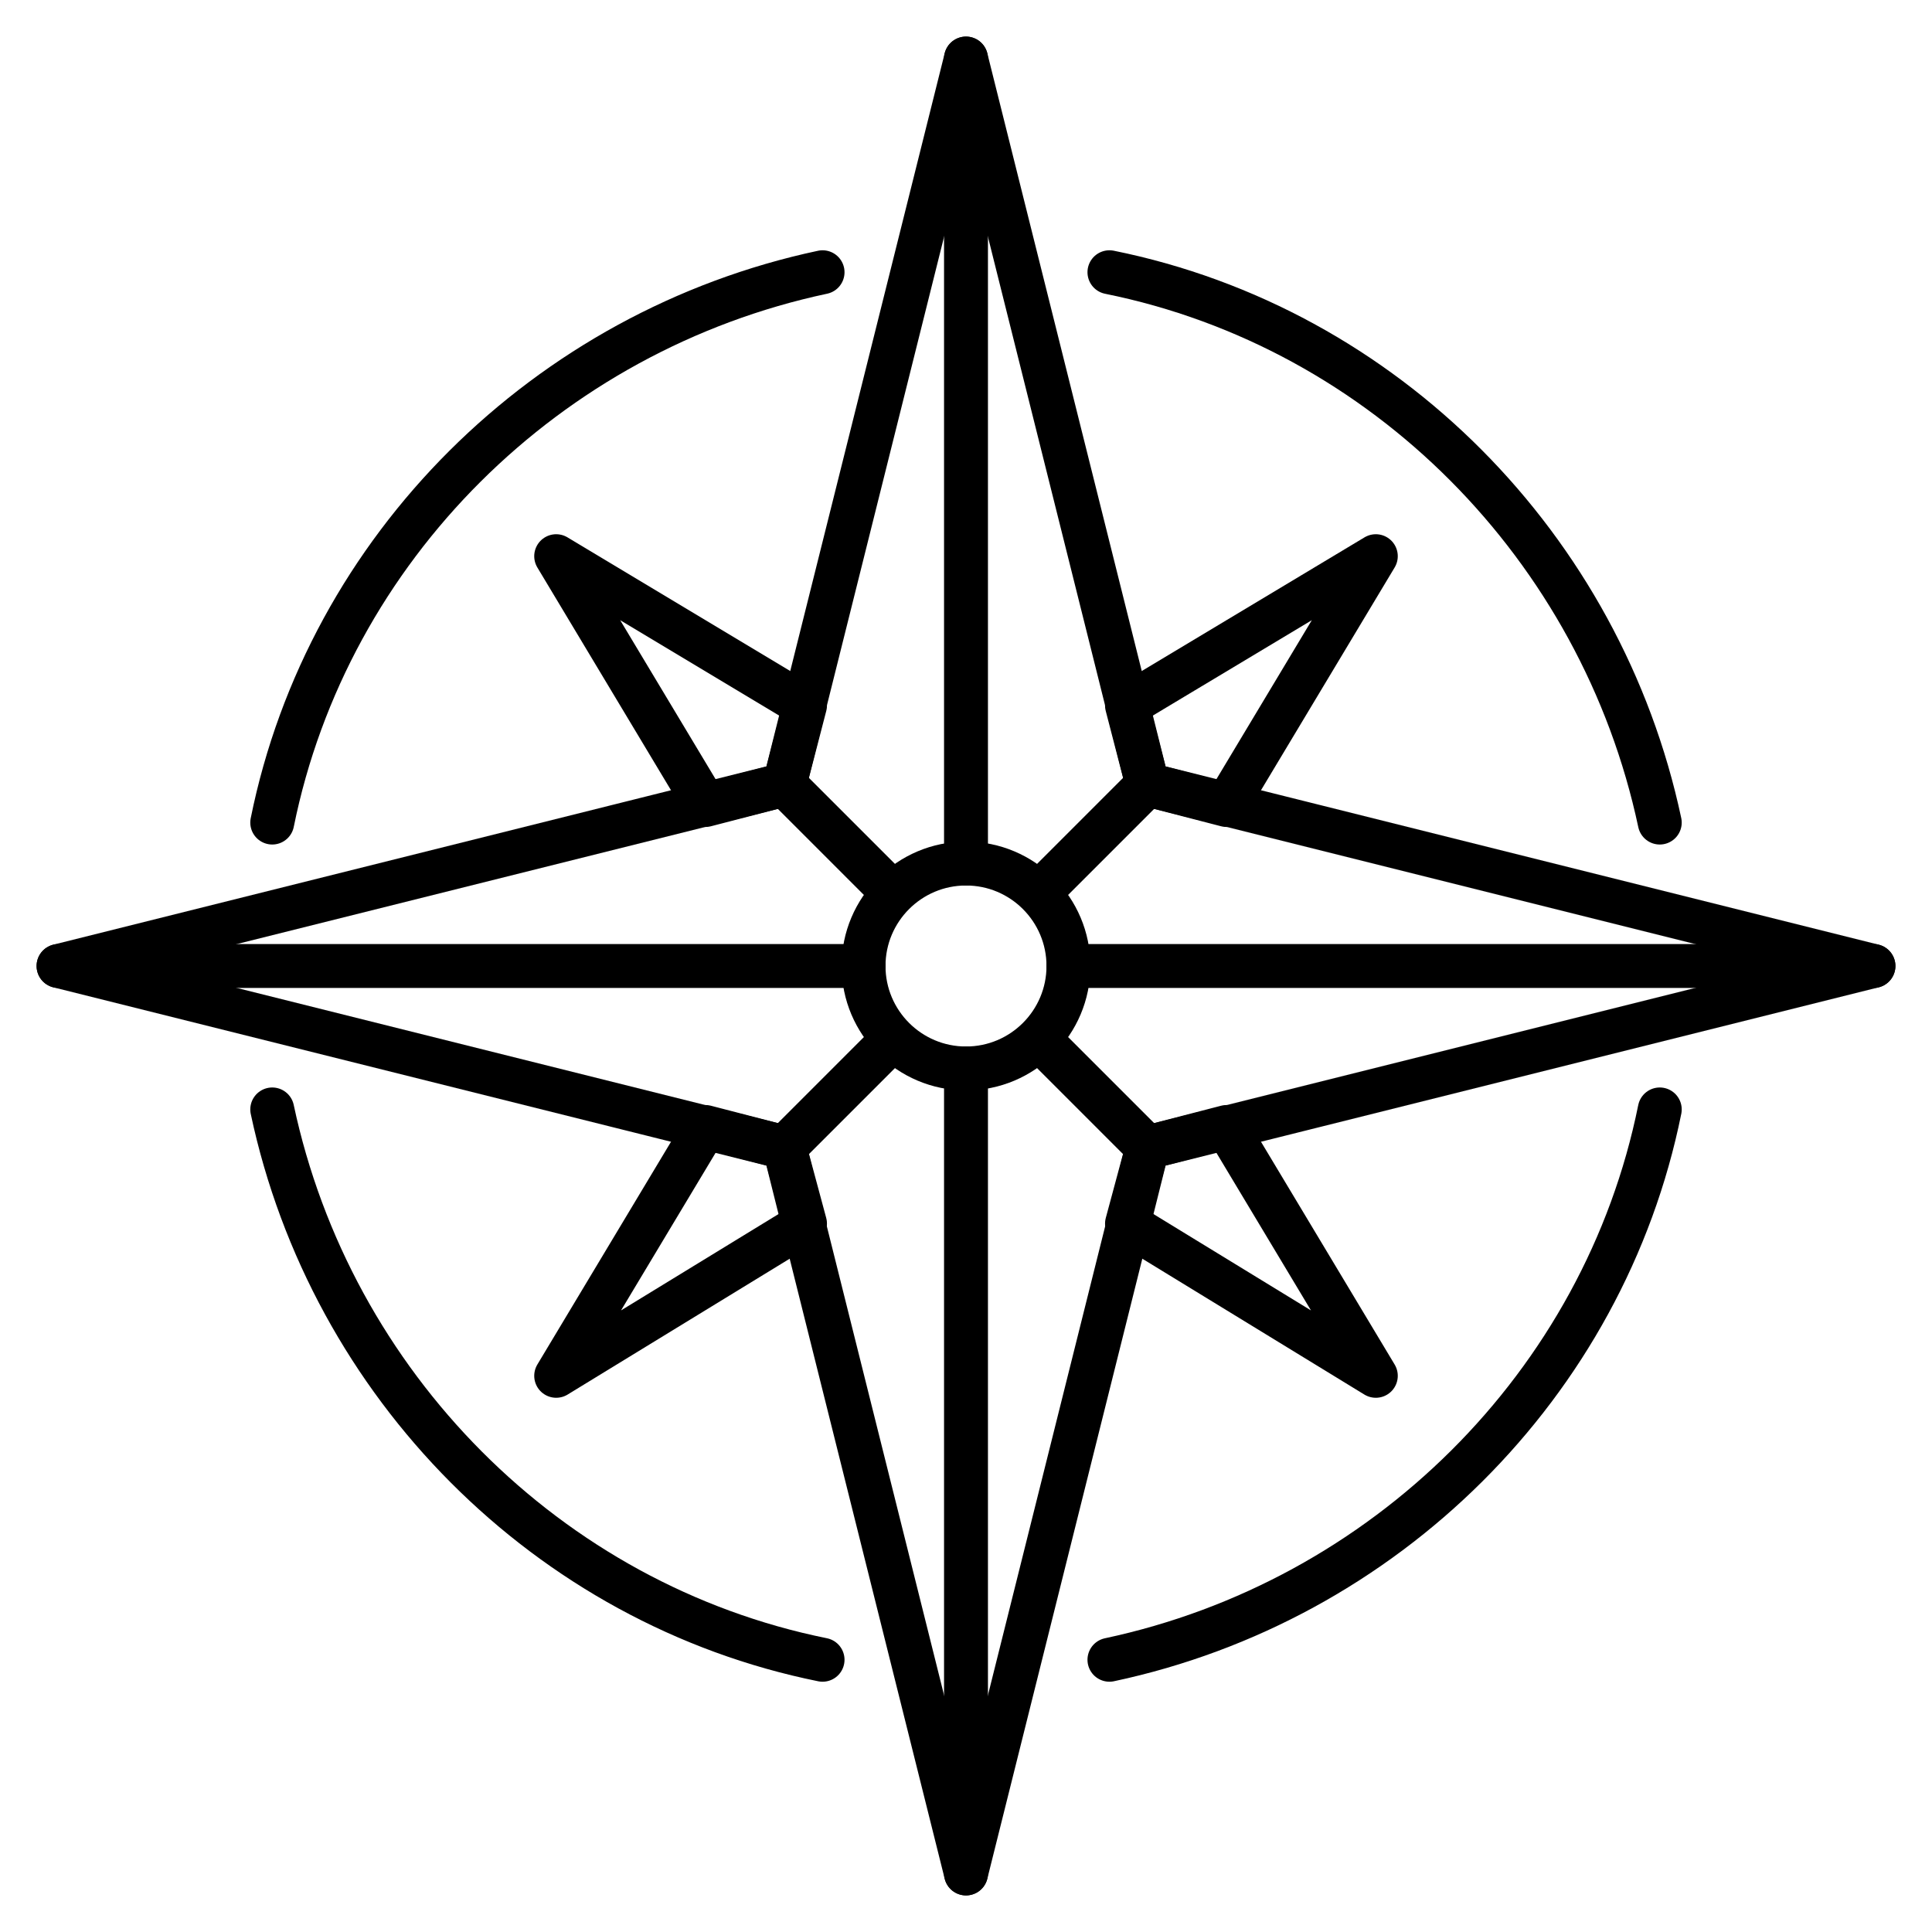
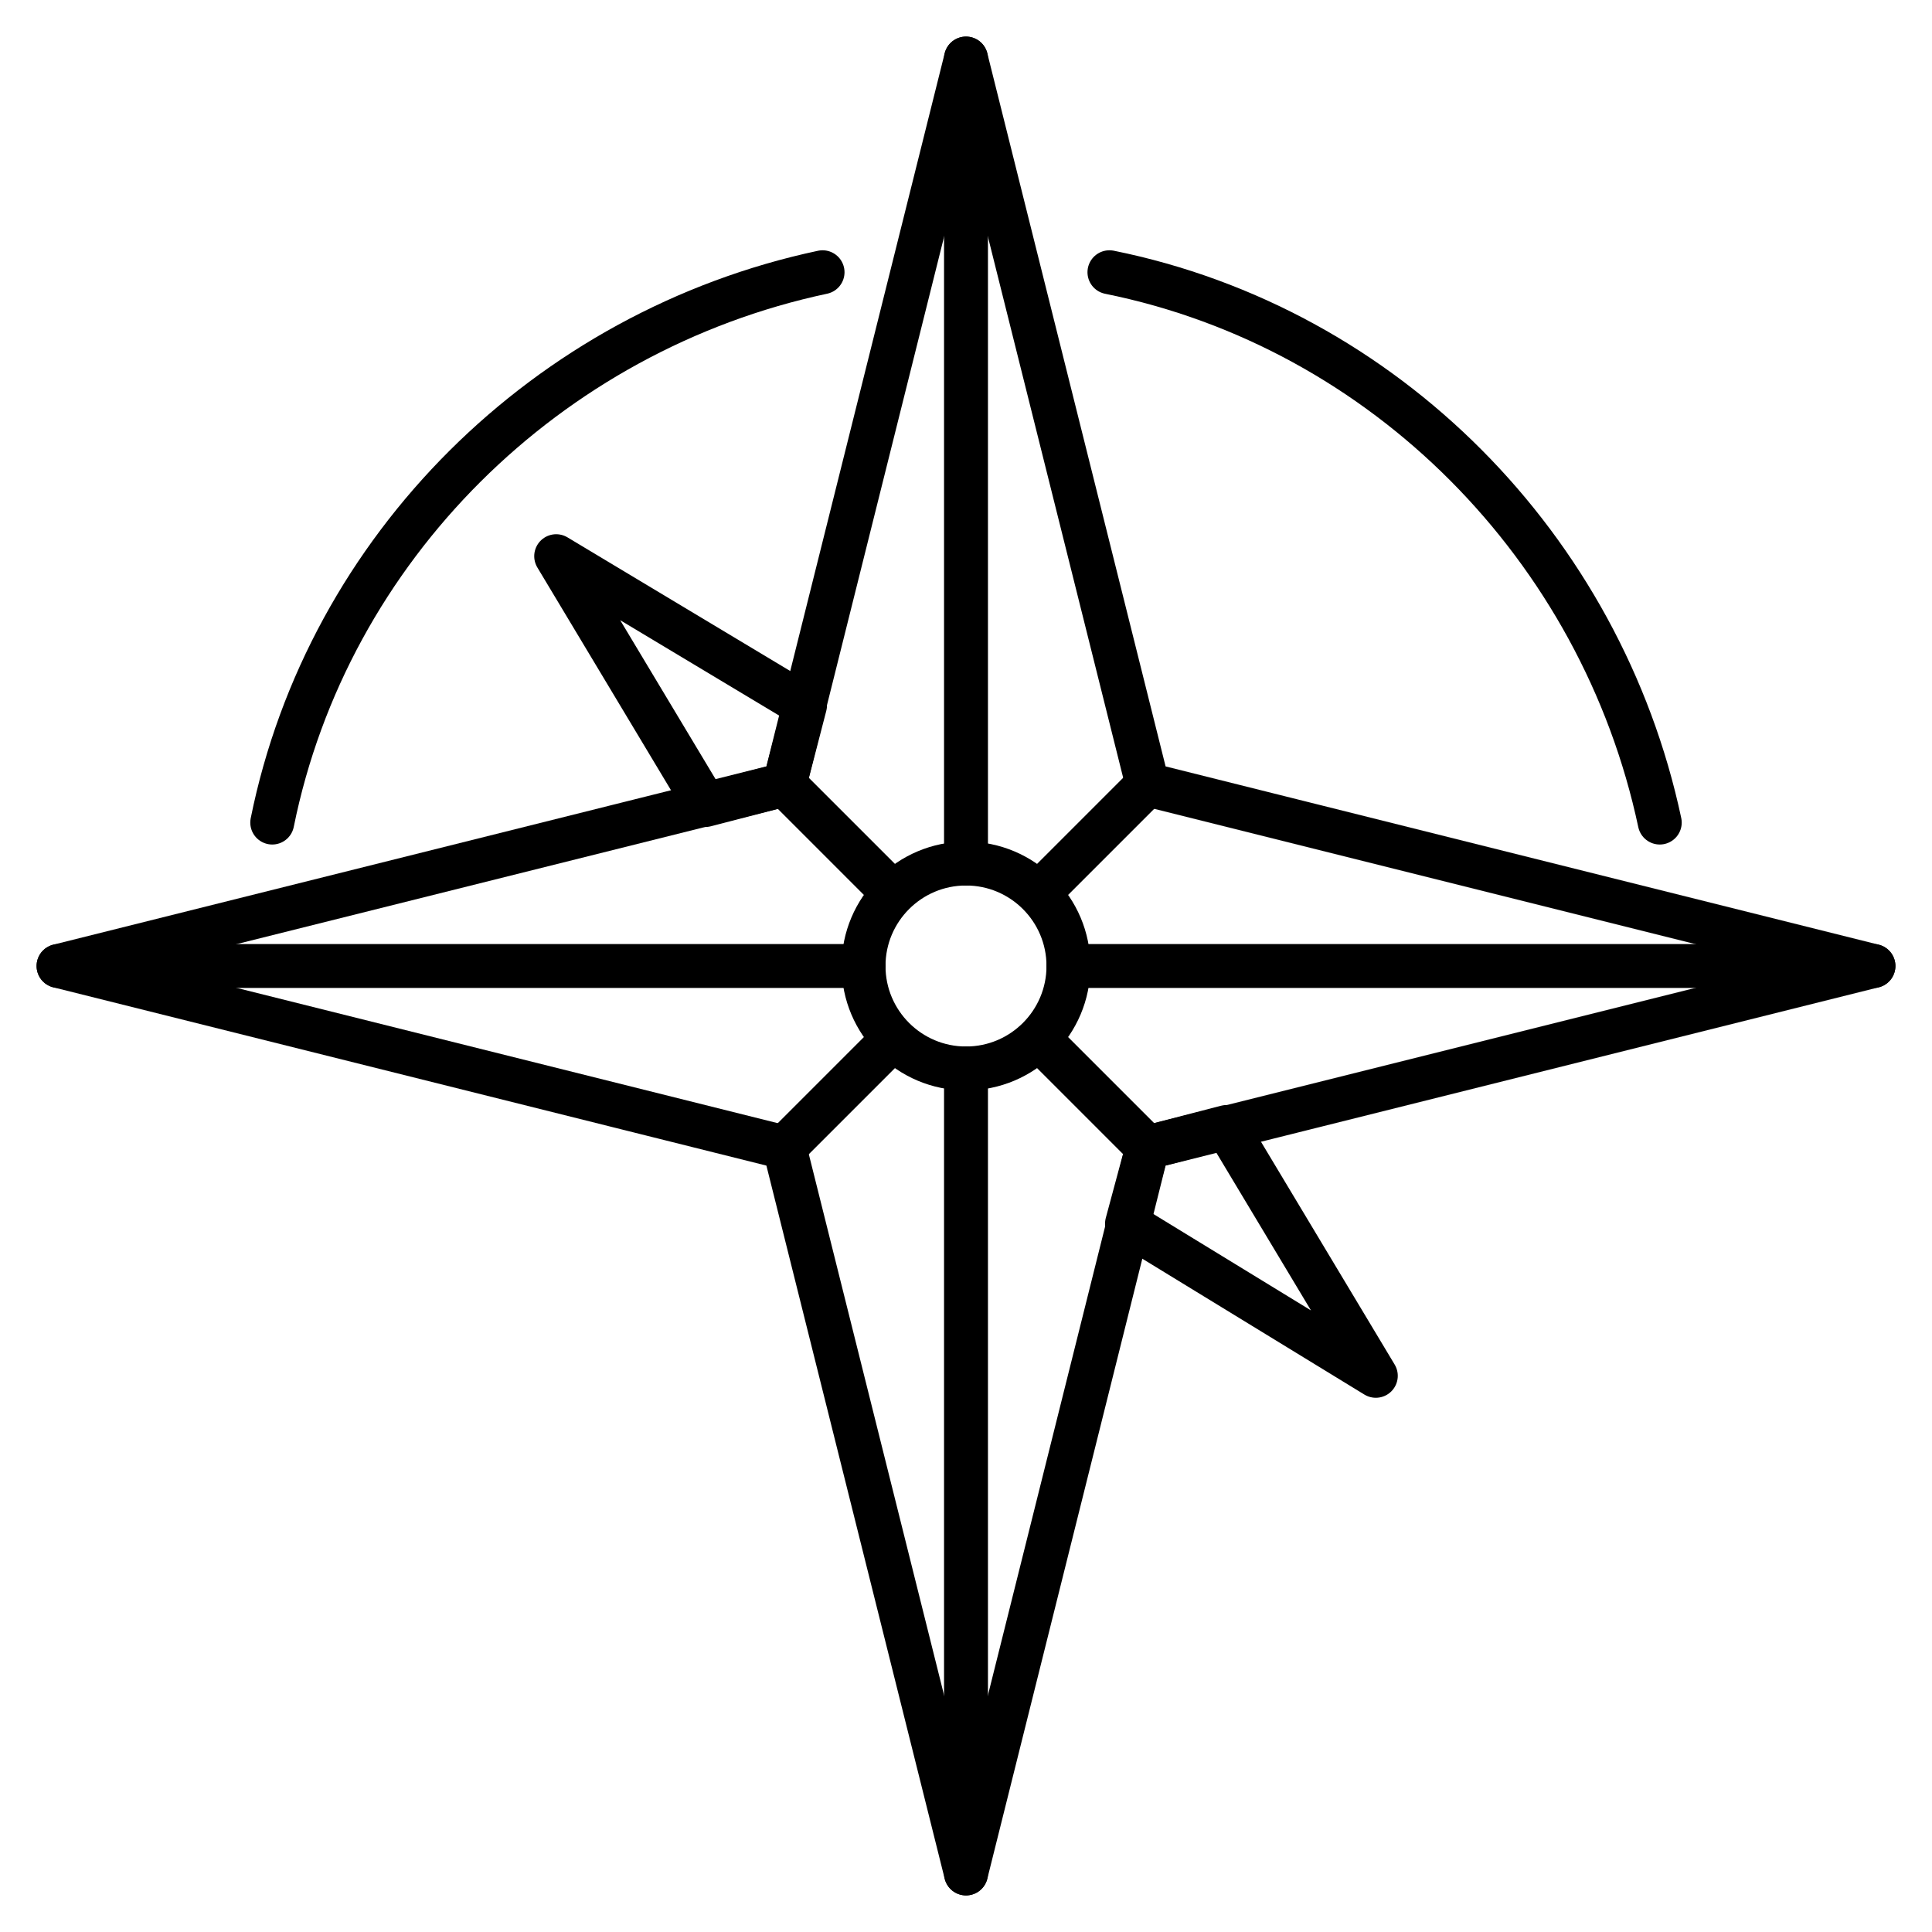
<svg xmlns="http://www.w3.org/2000/svg" id="Layer_1" enable-background="new 0 0 66 66" height="512" viewBox="0 0 66 66" width="512">
  <g style="fill:none;stroke:#000;stroke-width:1.5;stroke-linecap:round;stroke-linejoin:round;stroke-miterlimit:10">
    <path d="m64 33-24.8 6.2-6.2 24.8-6.2-24.8-24.8-6.2 24.8-6.2 6.2-24.8 6.2 24.8z" />
    <path d="m19 19 8.5 5.1-.7 2.7-2.7.7z" />
-     <path d="m26.8 39.2.7 2.6-8.5 5.2 5.1-8.5z" />
-     <path d="m39.2 26.8-.7-2.7 8.5-5.1-5.1 8.5z" />
    <path d="m47 47-8.5-5.2.7-2.6 2.7-.7z" />
    <circle cx="33" cy="33" r="3.5" />
    <path d="m39.2 26.8-3.7 3.7" />
    <path d="m26.8 26.8 3.7 3.7" />
    <path d="m26.8 39.2 3.7-3.7" />
    <path d="m39.2 39.2-3.7-3.7" />
    <g>
      <path d="m64 33h-27.5" />
      <path d="m2 33h27.5" />
    </g>
    <g>
      <path d="m33 64v-27.5" />
      <path d="m33 2v27.5" />
    </g>
    <g>
      <path d="m9.3 28.1c1.9-9.4 9.4-16.8 18.8-18.8" />
-       <path d="m28.1 56.7c-9.4-1.9-16.8-9.4-18.8-18.8" />
      <g>
-         <path d="m56.7 37.9c-1.9 9.4-9.4 16.8-18.8 18.8" />
        <path d="m37.9 9.3c9.4 1.9 16.8 9.4 18.8 18.8" />
      </g>
    </g>
  </g>
</svg>